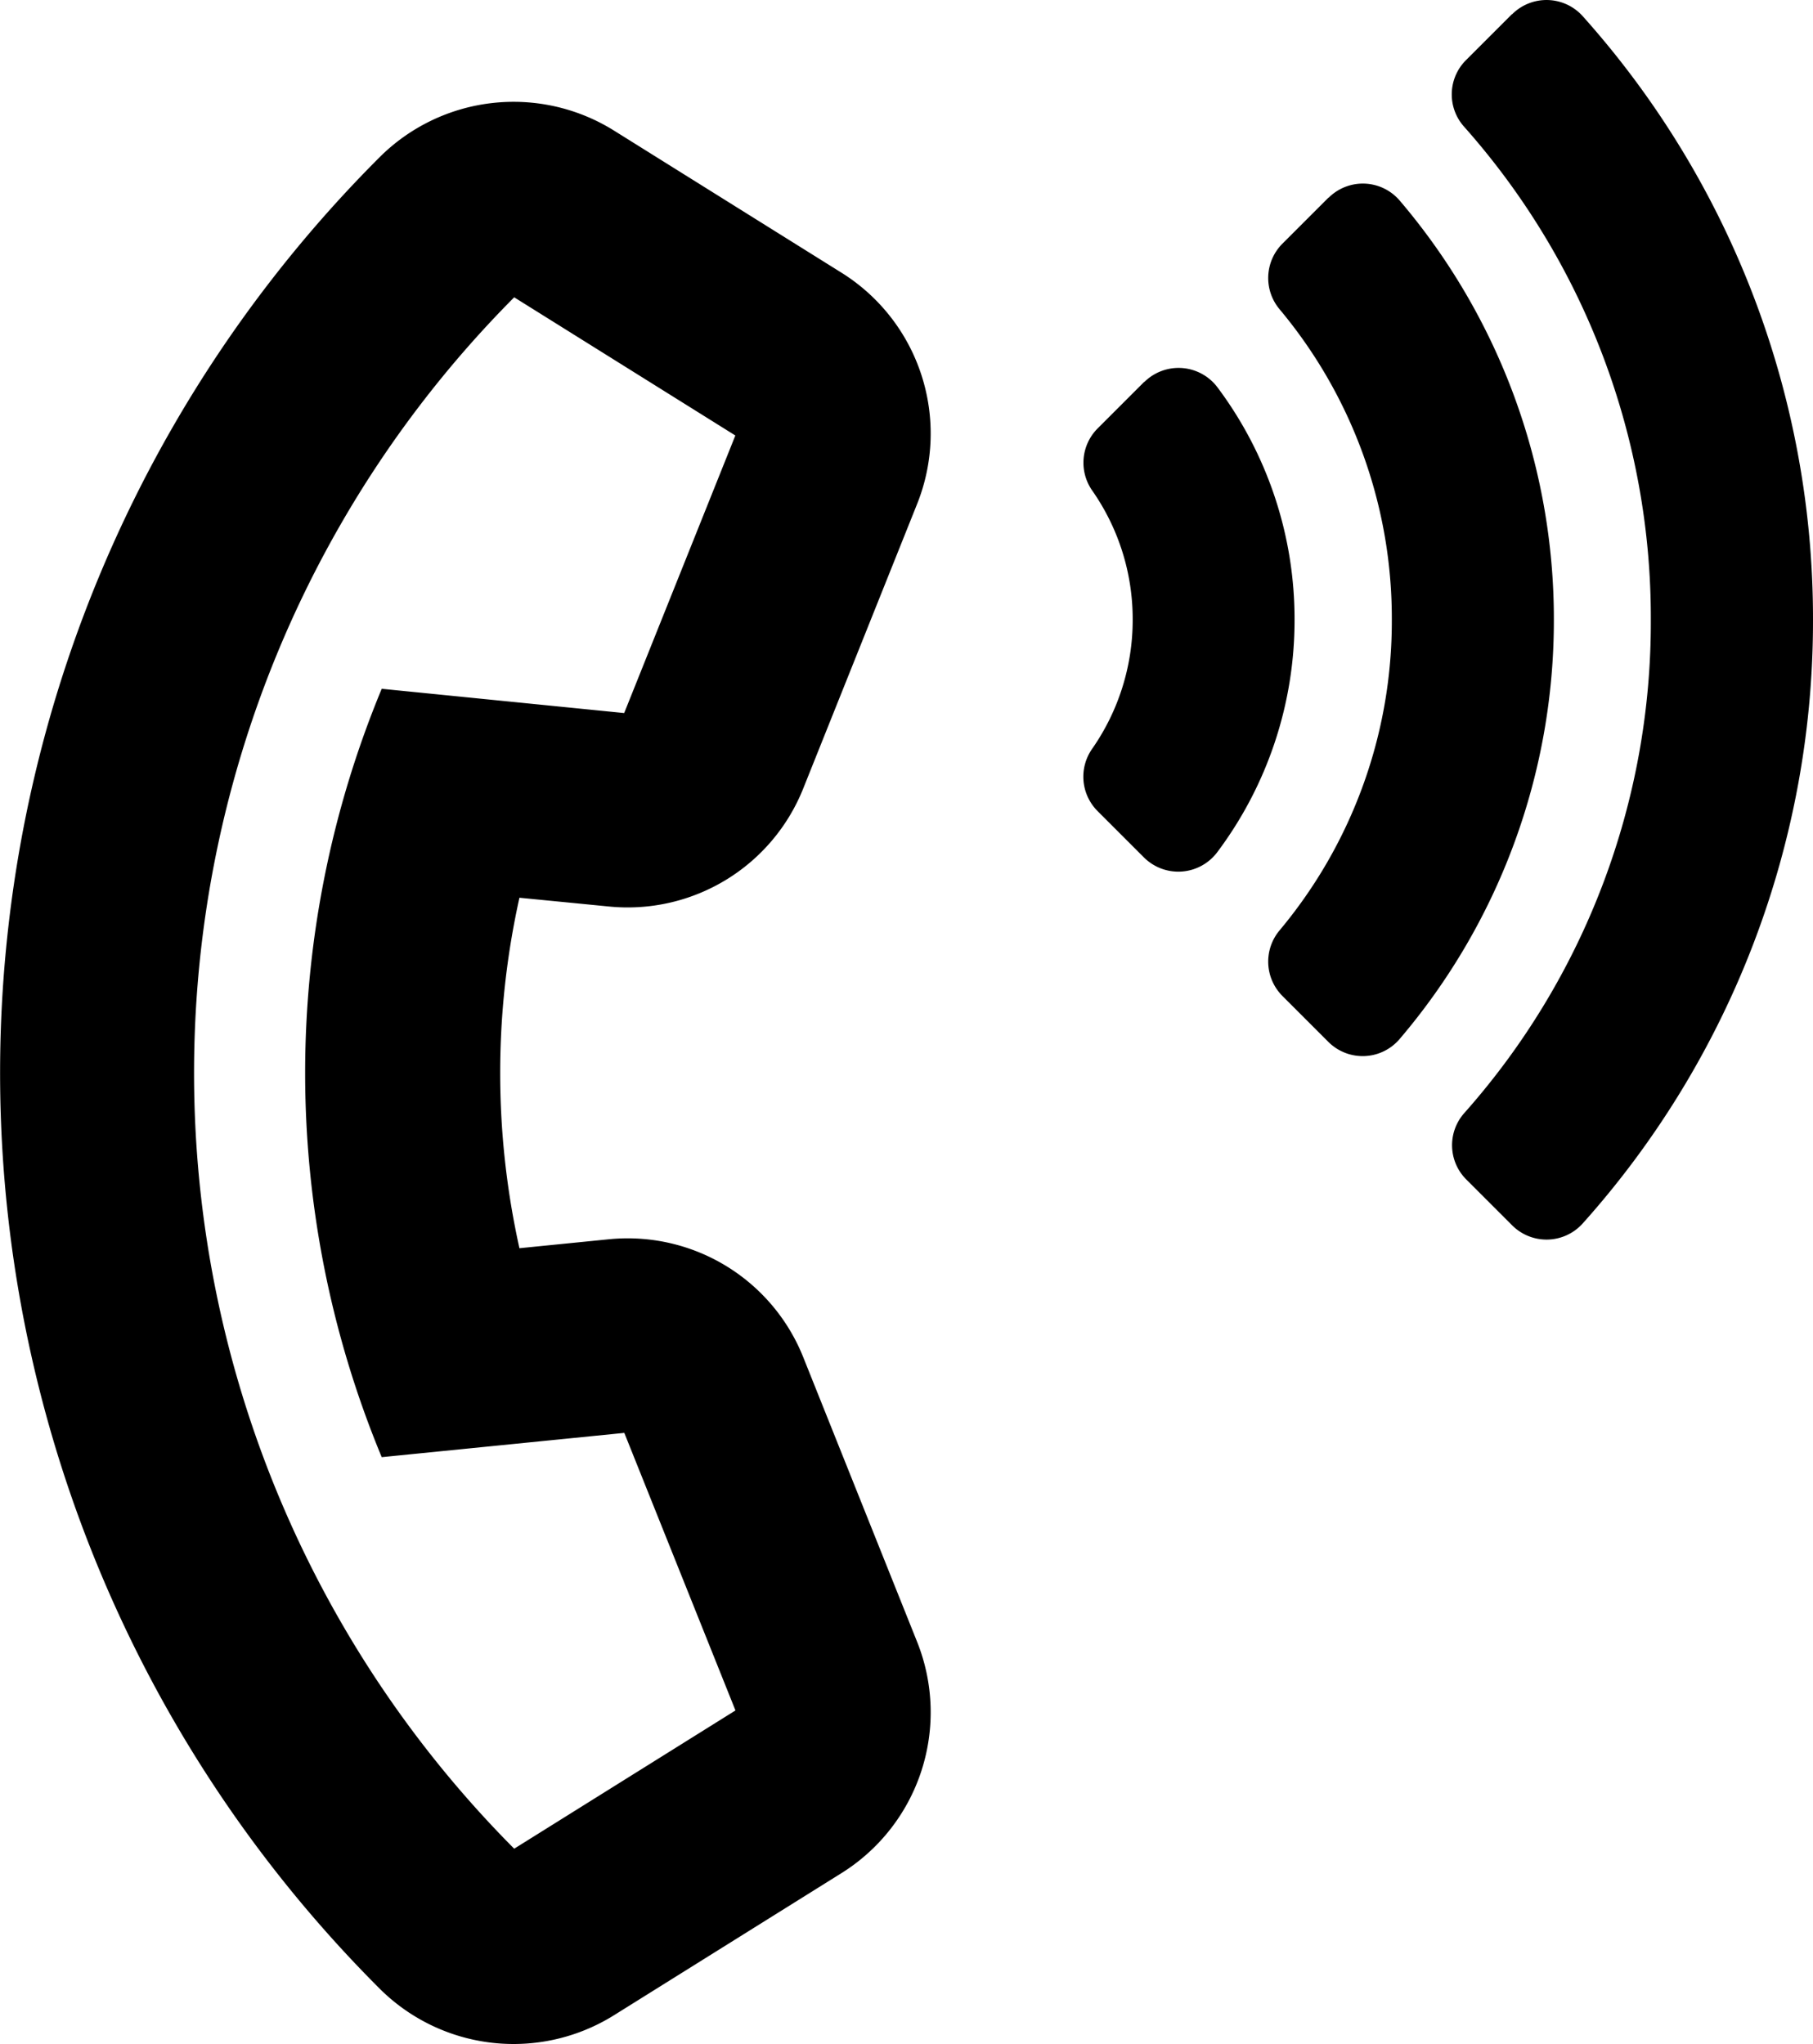
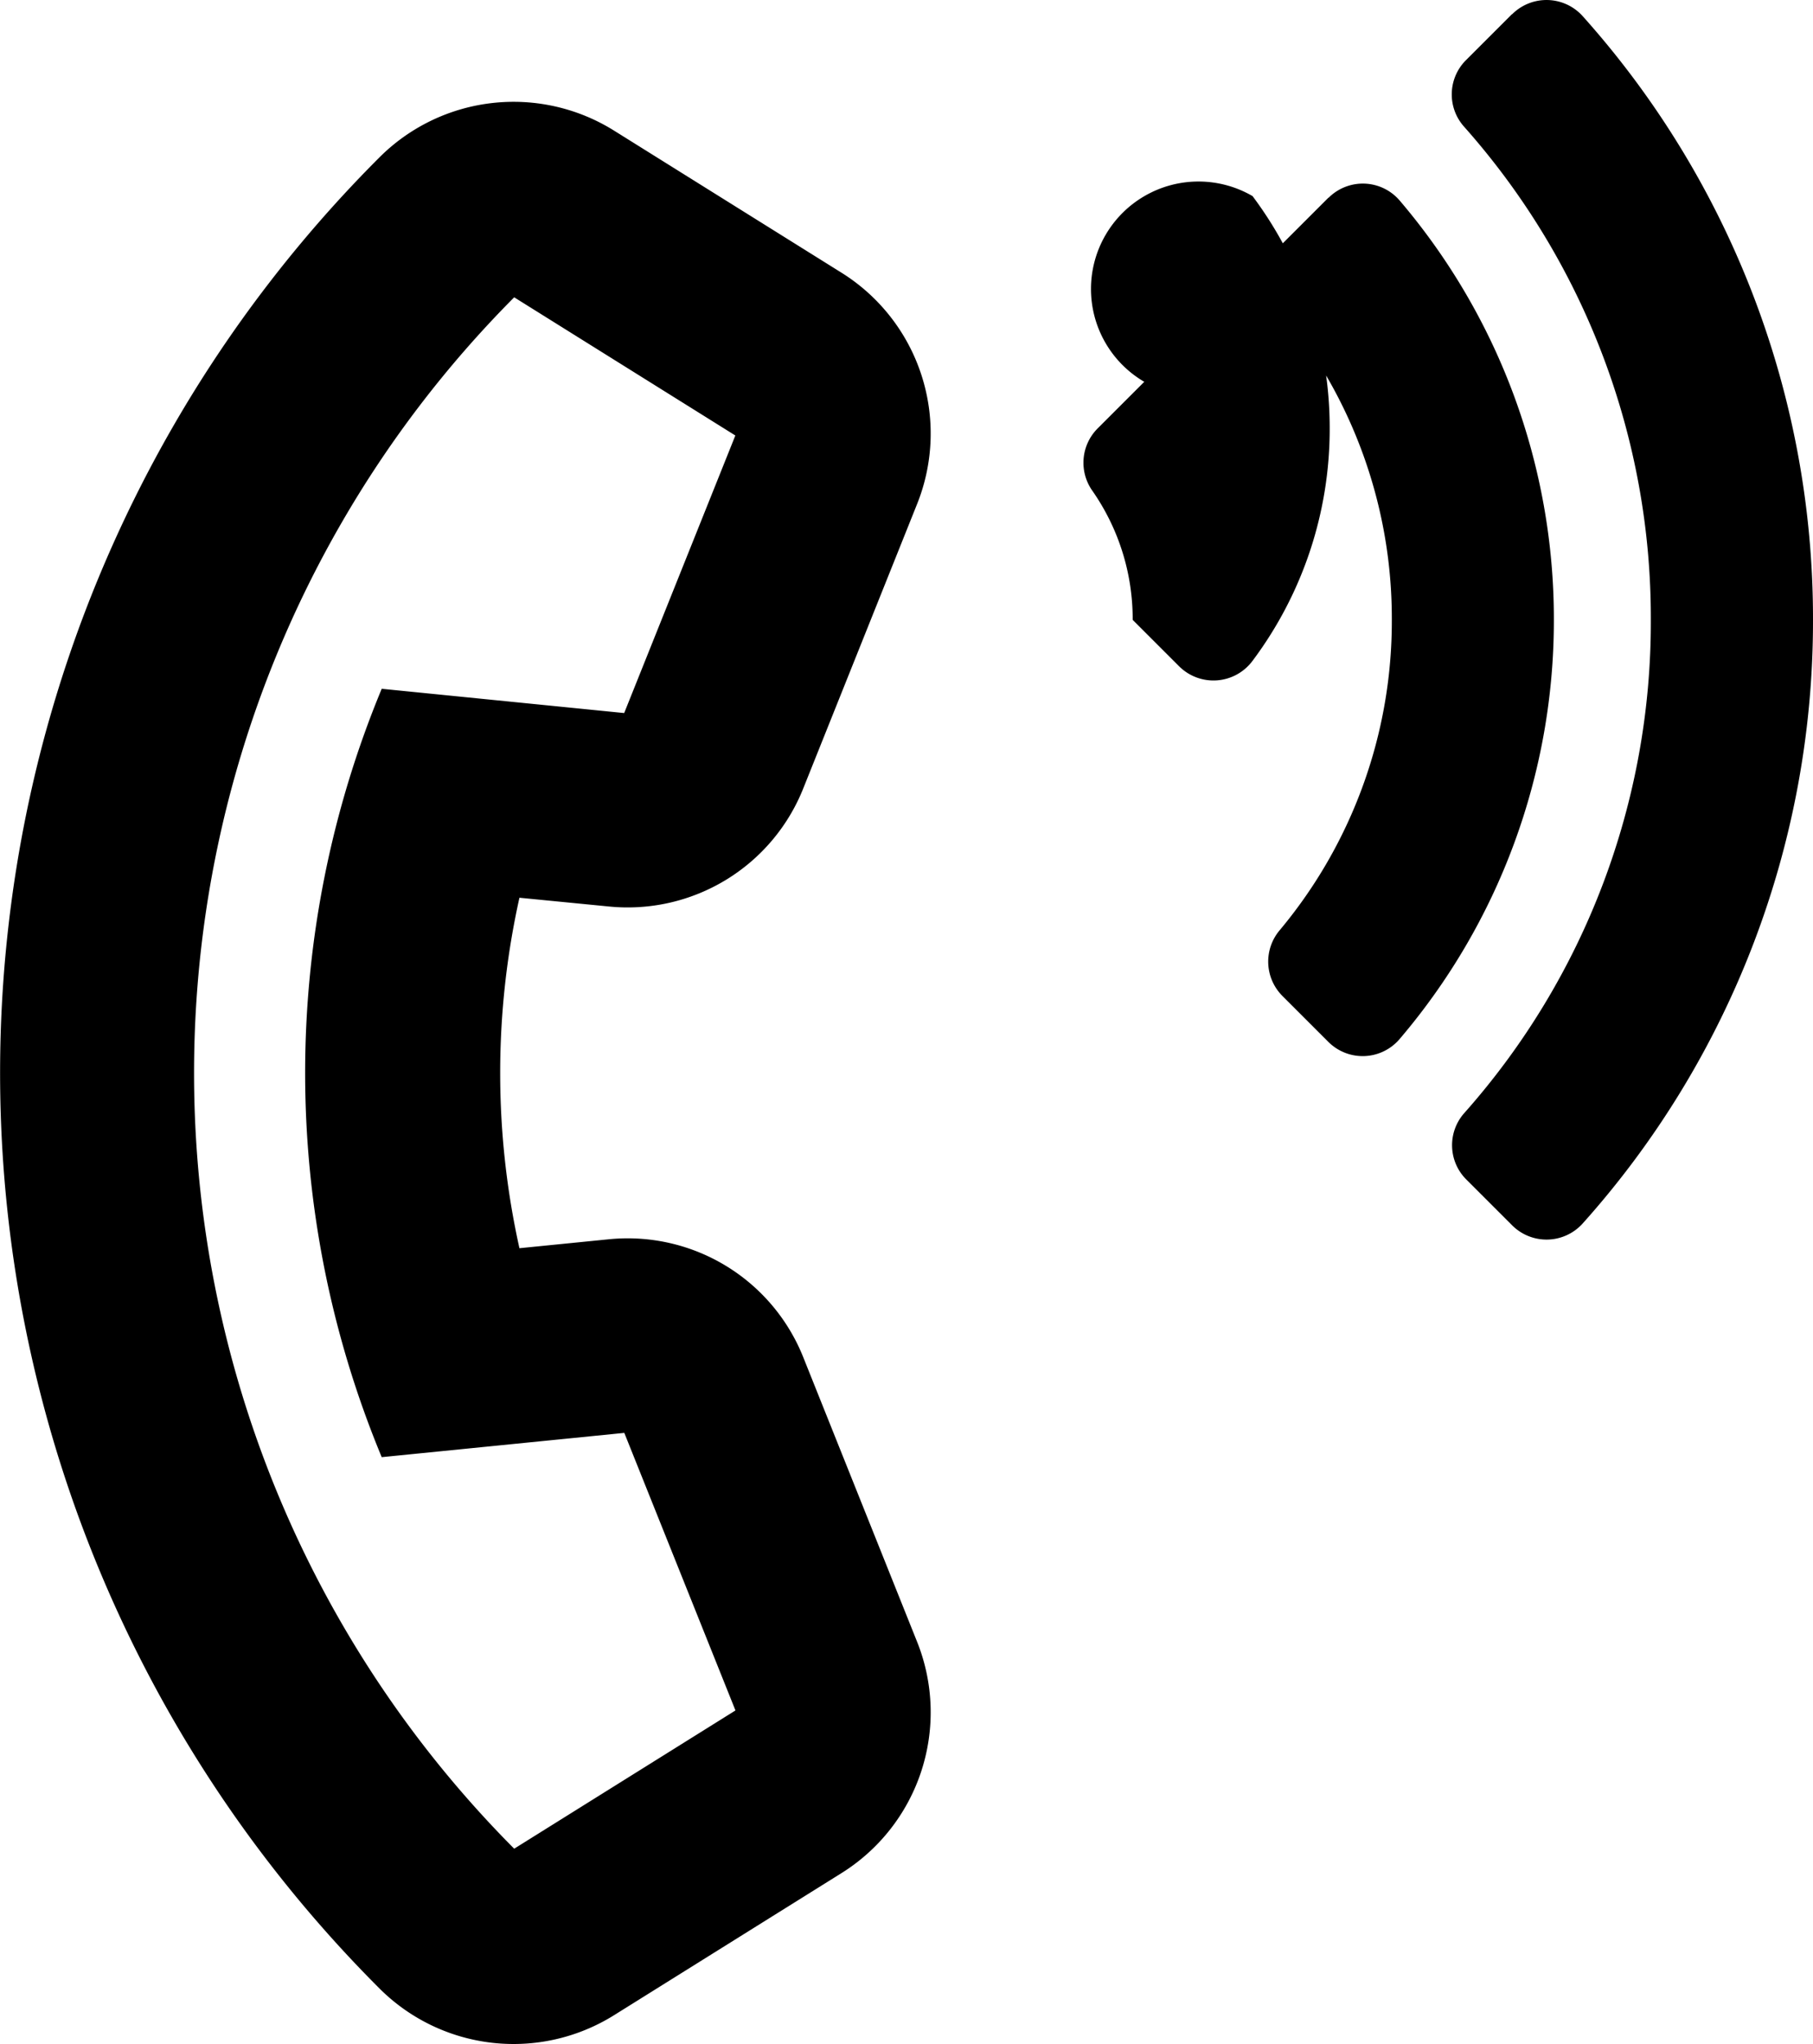
<svg xmlns="http://www.w3.org/2000/svg" width="29.357" height="33.105" viewBox="0 0 29.357 33.105">
-   <path id="Path_1331" data-name="Path 1331" d="M14.85,5.909l-1.84-4.6A3.061,3.061,0,0,0,9.851-.609l-1.44.144a13.071,13.071,0,0,1,0-5.676L9.85-6a3.061,3.061,0,0,0,3.159-1.917l1.841-4.6a3.071,3.071,0,0,0-1.225-3.747l-3.681-2.3a3.071,3.071,0,0,0-3.8.433,20.966,20.966,0,0,0,0,29.654,3.071,3.071,0,0,0,3.8.433l3.681-2.3A3.071,3.071,0,0,0,14.85,5.909ZM8.326,9.26a17.814,17.814,0,0,1,0-25.125l3.581,2.238-1.8,4.495L6.181-9.525a16.231,16.231,0,0,0,0,12.444l3.928-.393,1.8,4.495Zm10.2-23.754-.752.752a.786.786,0,0,0-.088,1.007,3.632,3.632,0,0,1,.655,2.086s0,.006,0,.008v0a3.643,3.643,0,0,1-.657,2.089.787.787,0,0,0,.088,1.007l.752.752a.788.788,0,0,0,1.189-.089,6.26,6.26,0,0,0,1.249-3.763,6.261,6.261,0,0,0-1.249-3.763A.788.788,0,0,0,18.531-14.495Zm5.955-5.955-.742.742a.784.784,0,0,0-.037,1.073,11.971,11.971,0,0,1,3.029,7.993A11.971,11.971,0,0,1,23.707-2.65a.784.784,0,0,0,.037,1.073l.742.742a.787.787,0,0,0,1.142-.031,14.622,14.622,0,0,0,3.729-9.776,14.622,14.622,0,0,0-3.729-9.776A.787.787,0,0,0,24.486-20.45Zm-2.972,2.972-.744.744a.787.787,0,0,0-.045,1.062,7.8,7.8,0,0,1,1.817,5.029,7.8,7.8,0,0,1-1.817,5.029.787.787,0,0,0,.045,1.062l.744.744a.785.785,0,0,0,1.152-.043,10.446,10.446,0,0,0,2.5-6.793,10.445,10.445,0,0,0-2.5-6.793A.785.785,0,0,0,21.514-17.478Z" transform="translate(0 20.68)" />
+   <path id="Path_1331" data-name="Path 1331" d="M14.85,5.909l-1.84-4.6A3.061,3.061,0,0,0,9.851-.609l-1.44.144a13.071,13.071,0,0,1,0-5.676L9.85-6a3.061,3.061,0,0,0,3.159-1.917l1.841-4.6a3.071,3.071,0,0,0-1.225-3.747l-3.681-2.3a3.071,3.071,0,0,0-3.8.433,20.966,20.966,0,0,0,0,29.654,3.071,3.071,0,0,0,3.8.433l3.681-2.3A3.071,3.071,0,0,0,14.85,5.909ZM8.326,9.26a17.814,17.814,0,0,1,0-25.125l3.581,2.238-1.8,4.495L6.181-9.525a16.231,16.231,0,0,0,0,12.444l3.928-.393,1.8,4.495Zm10.2-23.754-.752.752a.786.786,0,0,0-.088,1.007,3.632,3.632,0,0,1,.655,2.086s0,.006,0,.008v0l.752.752a.788.788,0,0,0,1.189-.089,6.26,6.26,0,0,0,1.249-3.763,6.261,6.261,0,0,0-1.249-3.763A.788.788,0,0,0,18.531-14.495Zm5.955-5.955-.742.742a.784.784,0,0,0-.037,1.073,11.971,11.971,0,0,1,3.029,7.993A11.971,11.971,0,0,1,23.707-2.65a.784.784,0,0,0,.037,1.073l.742.742a.787.787,0,0,0,1.142-.031,14.622,14.622,0,0,0,3.729-9.776,14.622,14.622,0,0,0-3.729-9.776A.787.787,0,0,0,24.486-20.45Zm-2.972,2.972-.744.744a.787.787,0,0,0-.045,1.062,7.8,7.8,0,0,1,1.817,5.029,7.8,7.8,0,0,1-1.817,5.029.787.787,0,0,0,.045,1.062l.744.744a.785.785,0,0,0,1.152-.043,10.446,10.446,0,0,0,2.5-6.793,10.445,10.445,0,0,0-2.5-6.793A.785.785,0,0,0,21.514-17.478Z" transform="translate(0 20.68)" />
</svg>